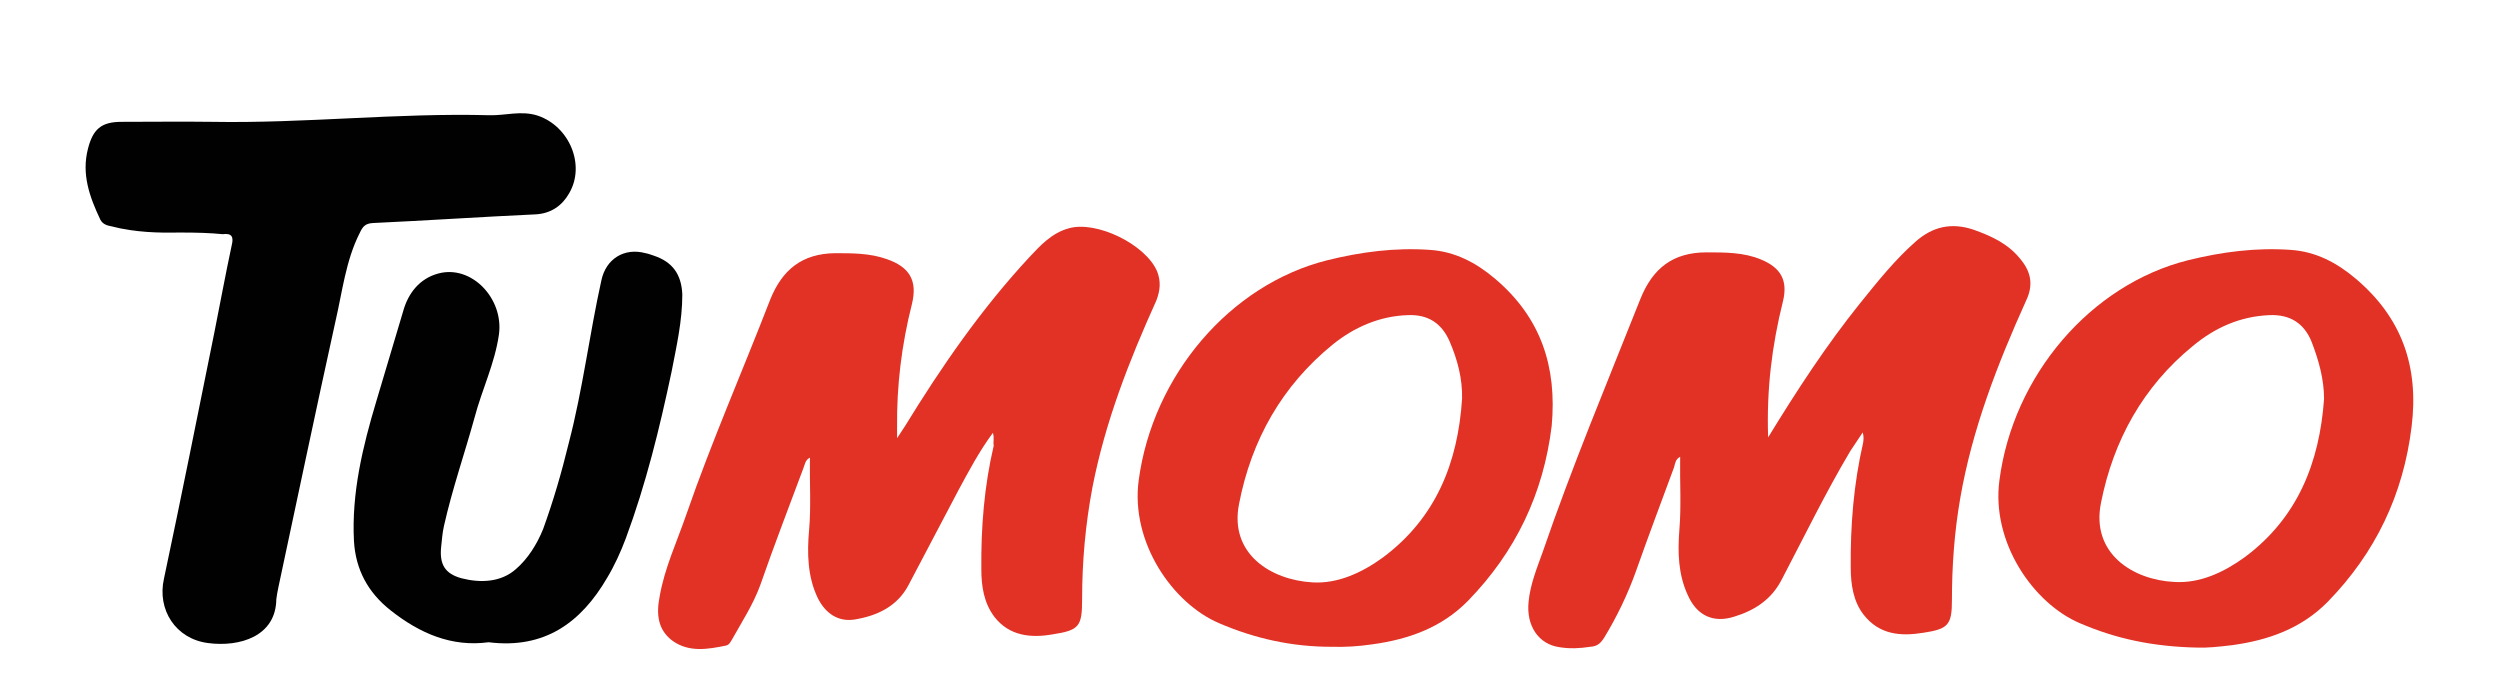
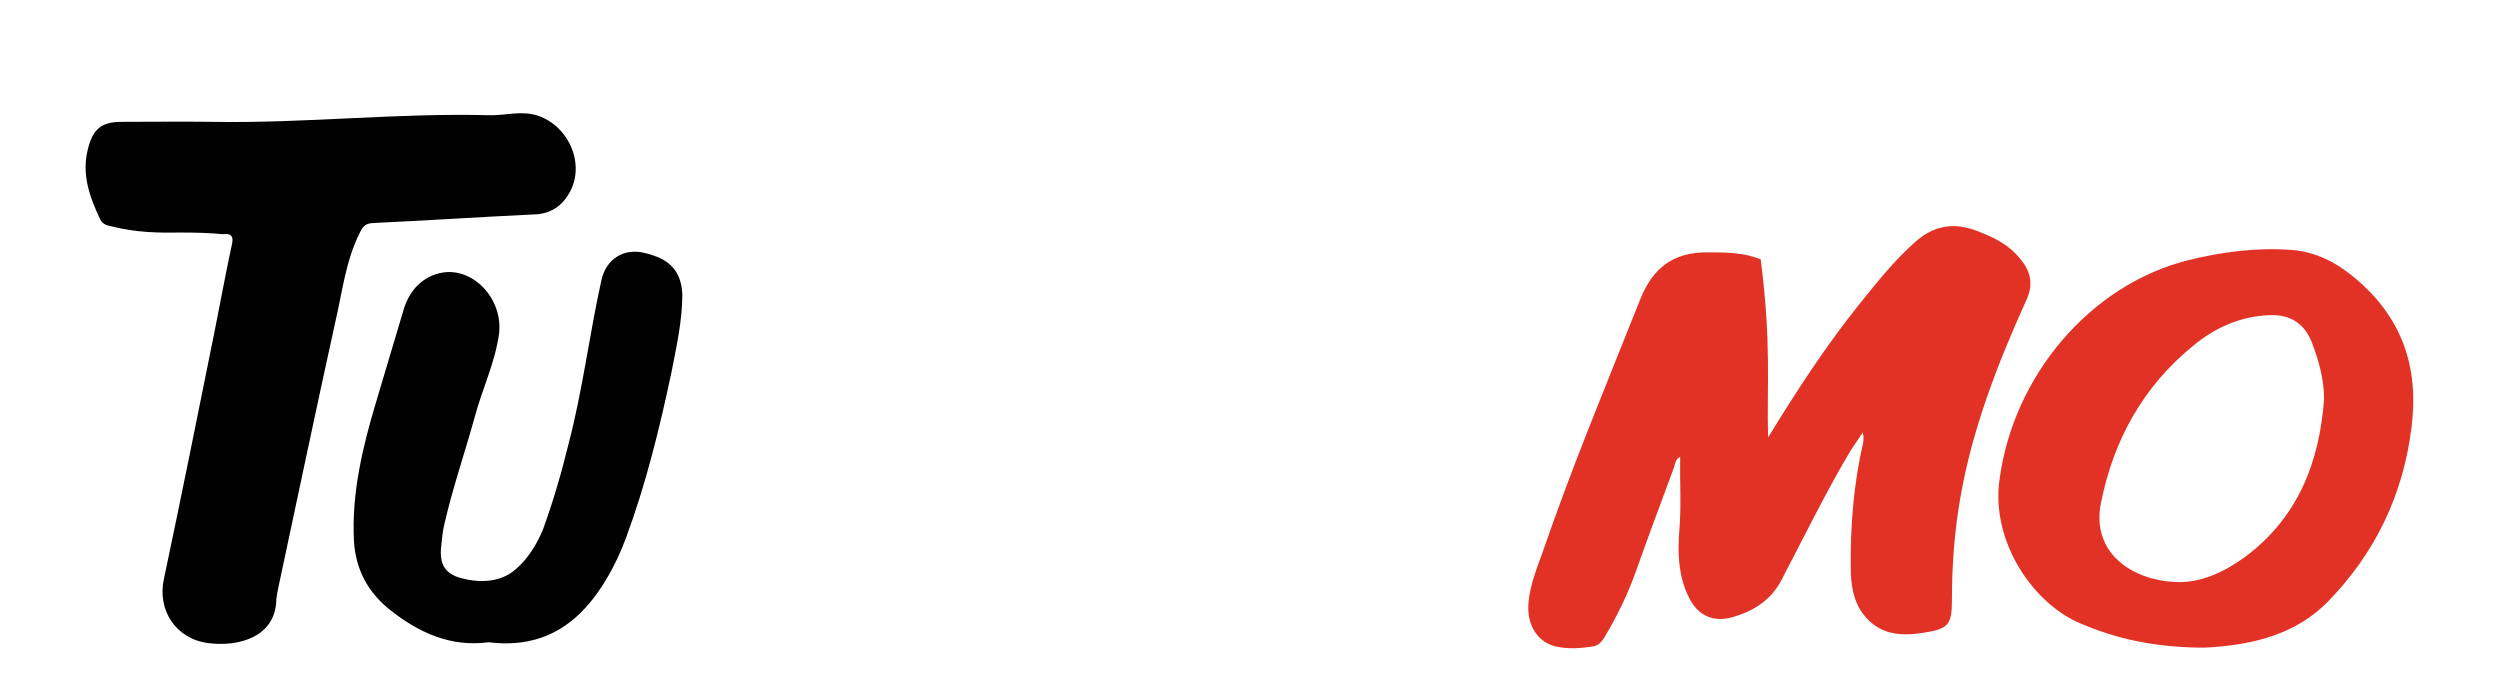
<svg xmlns="http://www.w3.org/2000/svg" version="1.1" id="Layer_1" x="0px" y="0px" viewBox="0 0 605.3 166.4" style="enable-background:new 0 0 605.3 166.4;" xml:space="preserve">
  <style type="text/css">
	.st0{fill:#E23226;}
	.st1{fill:#020101;}
</style>
  <g>
-     <path class="st0" d="M240.4,104.8c-3.4,4.6-5.9,9.4-8.4,14c-4,7.6-8,15.2-12,22.8c-2.7,5.2-7.6,7.5-13.1,8.4   c-3.9,0.6-7-1.4-8.9-5.2c-2.5-5.2-2.6-10.9-2.1-16.5c0.5-5.7,0.1-11.5,0.2-17.5c-1.2,0.6-1.2,1.7-1.6,2.6   c-3.5,9.4-7.1,18.7-10.4,28.2c-1.7,4.7-4.5,9-6.9,13.3c-0.4,0.6-0.6,1.2-1.4,1.4c-4.4,0.9-8.9,1.7-12.9-1.1   c-3.7-2.7-4-6.6-3.2-10.7c1.2-7,4.2-13.3,6.5-20c6.1-17.6,13.6-34.7,20.3-52c2.9-7.2,7.7-11.1,15.7-11.2c4.2,0,8.4,0,12.4,1.4   c5.6,1.9,7.6,5.2,6.2,10.9c-2.5,9.9-3.7,19.7-3.6,29.8c0,0.6,0,1.2,0,2.7c0.9-1.4,1.4-2.1,1.9-2.9c8.9-14.5,18.5-28.4,30.1-40.9   c2.7-2.9,5.5-5.9,9.5-7c6.7-2,18.8,3.9,21.5,10.5c0.9,2.4,0.7,4.5-0.2,6.9c-6.6,14.6-12.4,29.4-15.5,45.3c-1.7,9-2.5,18-2.5,27.1   c0,6.6-0.7,7.5-7.2,8.5c-5.2,0.9-10.4,0.4-14-4.2c-2.6-3.4-3.2-7.5-3.2-11.6c-0.1-10.1,0.7-20.1,3-29.9   C240.4,106.9,240.8,106.2,240.4,104.8z" />
-     <path class="st0" d="M428.1,105.9c7.1-11.6,14.1-22.3,22.2-32.4c4.2-5.2,8.4-10.5,13.5-15c4.1-3.6,8.6-4.7,14-2.9   c4.5,1.6,8.6,3.5,11.6,7.4c2.4,3,2.9,6.1,1.2,9.7c-7,15.5-13.1,31.2-16,48c-1.4,8.1-2,16.3-2,24.6c0,6-0.9,7-6.9,7.9   c-5.5,0.9-10.7,0.5-14.5-4.4c-2.5-3.2-3.1-7.4-3.1-11.4c-0.1-10.1,0.7-20.2,3-30.2c0.1-0.7,0.2-1.5-0.1-2.5c-1,1.5-2,3-3,4.5   c-6,10.1-11.1,20.6-16.6,31.1c-2.5,4.9-6.6,7.5-11.5,9c-5,1.6-9-0.2-11.2-5.1c-2.4-5.1-2.5-10.5-2.1-15.8   c0.5-5.9,0.1-11.7,0.2-17.8c-1.2,0.6-1.2,1.7-1.5,2.6c-3.1,8.4-6.2,16.6-9.2,25.1c-2,5.6-4.6,11-7.7,16.1c-0.9,1.4-1.7,2.1-3.4,2.2   c-2.5,0.4-5,0.5-7.4,0.1c-5.1-0.7-8.1-5.2-7.5-11c0.4-4.2,2-8.1,3.4-12c7.1-20.7,15.6-41,23.7-61.4c3-7.4,7.9-11.2,16-11.2   c4.5,0,9,0,13.1,1.7c4.9,2,6.6,5.1,5.4,10.1C429,83.7,427.7,94.4,428.1,105.9z" />
+     <path class="st0" d="M428.1,105.9c7.1-11.6,14.1-22.3,22.2-32.4c4.2-5.2,8.4-10.5,13.5-15c4.1-3.6,8.6-4.7,14-2.9   c4.5,1.6,8.6,3.5,11.6,7.4c2.4,3,2.9,6.1,1.2,9.7c-7,15.5-13.1,31.2-16,48c-1.4,8.1-2,16.3-2,24.6c0,6-0.9,7-6.9,7.9   c-5.5,0.9-10.7,0.5-14.5-4.4c-2.5-3.2-3.1-7.4-3.1-11.4c-0.1-10.1,0.7-20.2,3-30.2c0.1-0.7,0.2-1.5-0.1-2.5c-1,1.5-2,3-3,4.5   c-6,10.1-11.1,20.6-16.6,31.1c-2.5,4.9-6.6,7.5-11.5,9c-5,1.6-9-0.2-11.2-5.1c-2.4-5.1-2.5-10.5-2.1-15.8   c0.5-5.9,0.1-11.7,0.2-17.8c-1.2,0.6-1.2,1.7-1.5,2.6c-3.1,8.4-6.2,16.6-9.2,25.1c-2,5.6-4.6,11-7.7,16.1c-0.9,1.4-1.7,2.1-3.4,2.2   c-2.5,0.4-5,0.5-7.4,0.1c-5.1-0.7-8.1-5.2-7.5-11c0.4-4.2,2-8.1,3.4-12c7.1-20.7,15.6-41,23.7-61.4c3-7.4,7.9-11.2,16-11.2   c4.5,0,9,0,13.1,1.7C429,83.7,427.7,94.4,428.1,105.9z" />
    <path class="st1" d="M118.3,155.5c-8.9,1.2-16.6-2.1-23.7-7.7c-5.6-4.4-8.5-10-8.9-16.8c-0.6-11.6,2.1-22.8,5.4-33.8   c2.1-7.2,4.4-14.6,6.5-21.8c1.2-4.4,4-8,8.6-9.2c8-2.1,15.8,6.1,14.6,14.8c-1,7-4.1,13.3-5.9,20.1c-2.4,8.7-5.4,17.3-7.4,26.2   c-0.4,1.7-0.5,3.5-0.7,5.2c-0.4,4.1,0.9,6.4,4.9,7.5c4.6,1.2,9.6,1,13.2-2.2c2.9-2.5,5.1-6,6.6-9.7c2.5-6.9,4.5-13.8,6.2-20.8   c3.4-13,5-26.3,7.9-39.4c1.1-5.2,5.5-8,10.7-6.6c0.6,0.1,1.4,0.4,2,0.6c4.5,1.5,6.7,4.5,6.9,9.4c0,6.4-1.4,12.5-2.6,18.7   c-2.9,13.7-6.2,27.2-11.1,40.4c-1.2,3.2-2.7,6.5-4.5,9.5C140.7,150.7,131.9,157.2,118.3,155.5z" />
    <path class="st1" d="M43.3,56.3c-4.6,0.1-10.6,0-16.3-1.5c-1.1-0.2-2.1-0.5-2.7-1.6c-2.6-5.5-4.6-11-3-17.2   c1.2-4.7,3.2-6.5,8.1-6.5c7.4,0,14.7-0.1,22,0c22.5,0.4,44.7-2.2,67.1-1.6c3.9,0.1,7.7-1.2,11.7,0.1c7.7,2.6,11.6,12,7.6,18.8   c-1.7,3-4.4,4.9-8.1,5.1c-13.1,0.6-26.3,1.5-39.4,2.1c-1.9,0.1-2.5,0.9-3.2,2.4c-3.4,6.7-4.2,14.2-5.9,21.5   c-4.7,21.3-9.2,42.8-13.8,64.3c-0.2,1-0.4,2-0.5,2.9c-0.1,9-8.9,11.6-16.5,10.6c-7.9-1-12.4-8.1-10.7-15.6   c4.2-19.8,8.2-39.8,12.2-59.6c1.4-7,2.7-14.1,4.2-21.1c0.5-2,0.1-3-2.2-2.7C50.9,56.4,47.8,56.3,43.3,56.3z" />
-     <path class="st0" d="M362,67.5c-4.6-3.9-9.7-6.6-15.8-7c-8.4-0.6-16.7,0.5-24.8,2.5c-23.6,5.9-42.3,27.9-45.7,53.3   c-2,15,8.2,29.8,19.5,34.6c8.6,3.7,17.6,5.7,27.1,5.7c3.4,0.1,6.6-0.1,10-0.6c8.7-1.2,16.7-4,23.1-10.5   c11.6-11.9,18.3-26,20.3-42.4C377,88.8,373.1,76.9,362,67.5z M334.8,135c-5.1,3.7-11,6.4-17.1,6c-10-0.6-20.1-6.9-17.7-19   c3-15.5,10.4-28.6,22.7-38.6c5.2-4.2,11.4-6.9,18.2-7.1c4.9-0.2,8.2,2,10.1,6.4c1.9,4.4,3.1,9,3,13.8   C353,112,347.7,125.4,334.8,135z" />
    <path class="st0" d="M570.4,67.5c-4.6-3.9-9.7-6.6-15.8-7c-8.4-0.6-16.7,0.5-24.8,2.5c-23.6,5.9-42.4,27.9-45.7,53.3   c-2,15,8.2,29.8,19.5,34.6c8.6,3.7,17.6,5.7,28.7,5.9c1.6,0.1,5-0.2,8.2-0.6c8.7-1.2,16.7-4,23.1-10.5c11.6-11.9,18.3-26,20.3-42.4   C585.7,88.7,581.5,76.9,570.4,67.5z M543.5,134.9c-5.1,3.7-10.9,6.4-17.1,6c-10-0.5-20.2-6.9-17.7-19.2c3-15.1,10.2-28.1,22.2-37.9   c5.4-4.5,11.5-7.2,18.6-7.5c5-0.2,8.4,2,10.2,6.5c1.7,4.4,3,9,3,13.8C561.6,112,556.3,125.4,543.5,134.9z" />
  </g>
</svg>